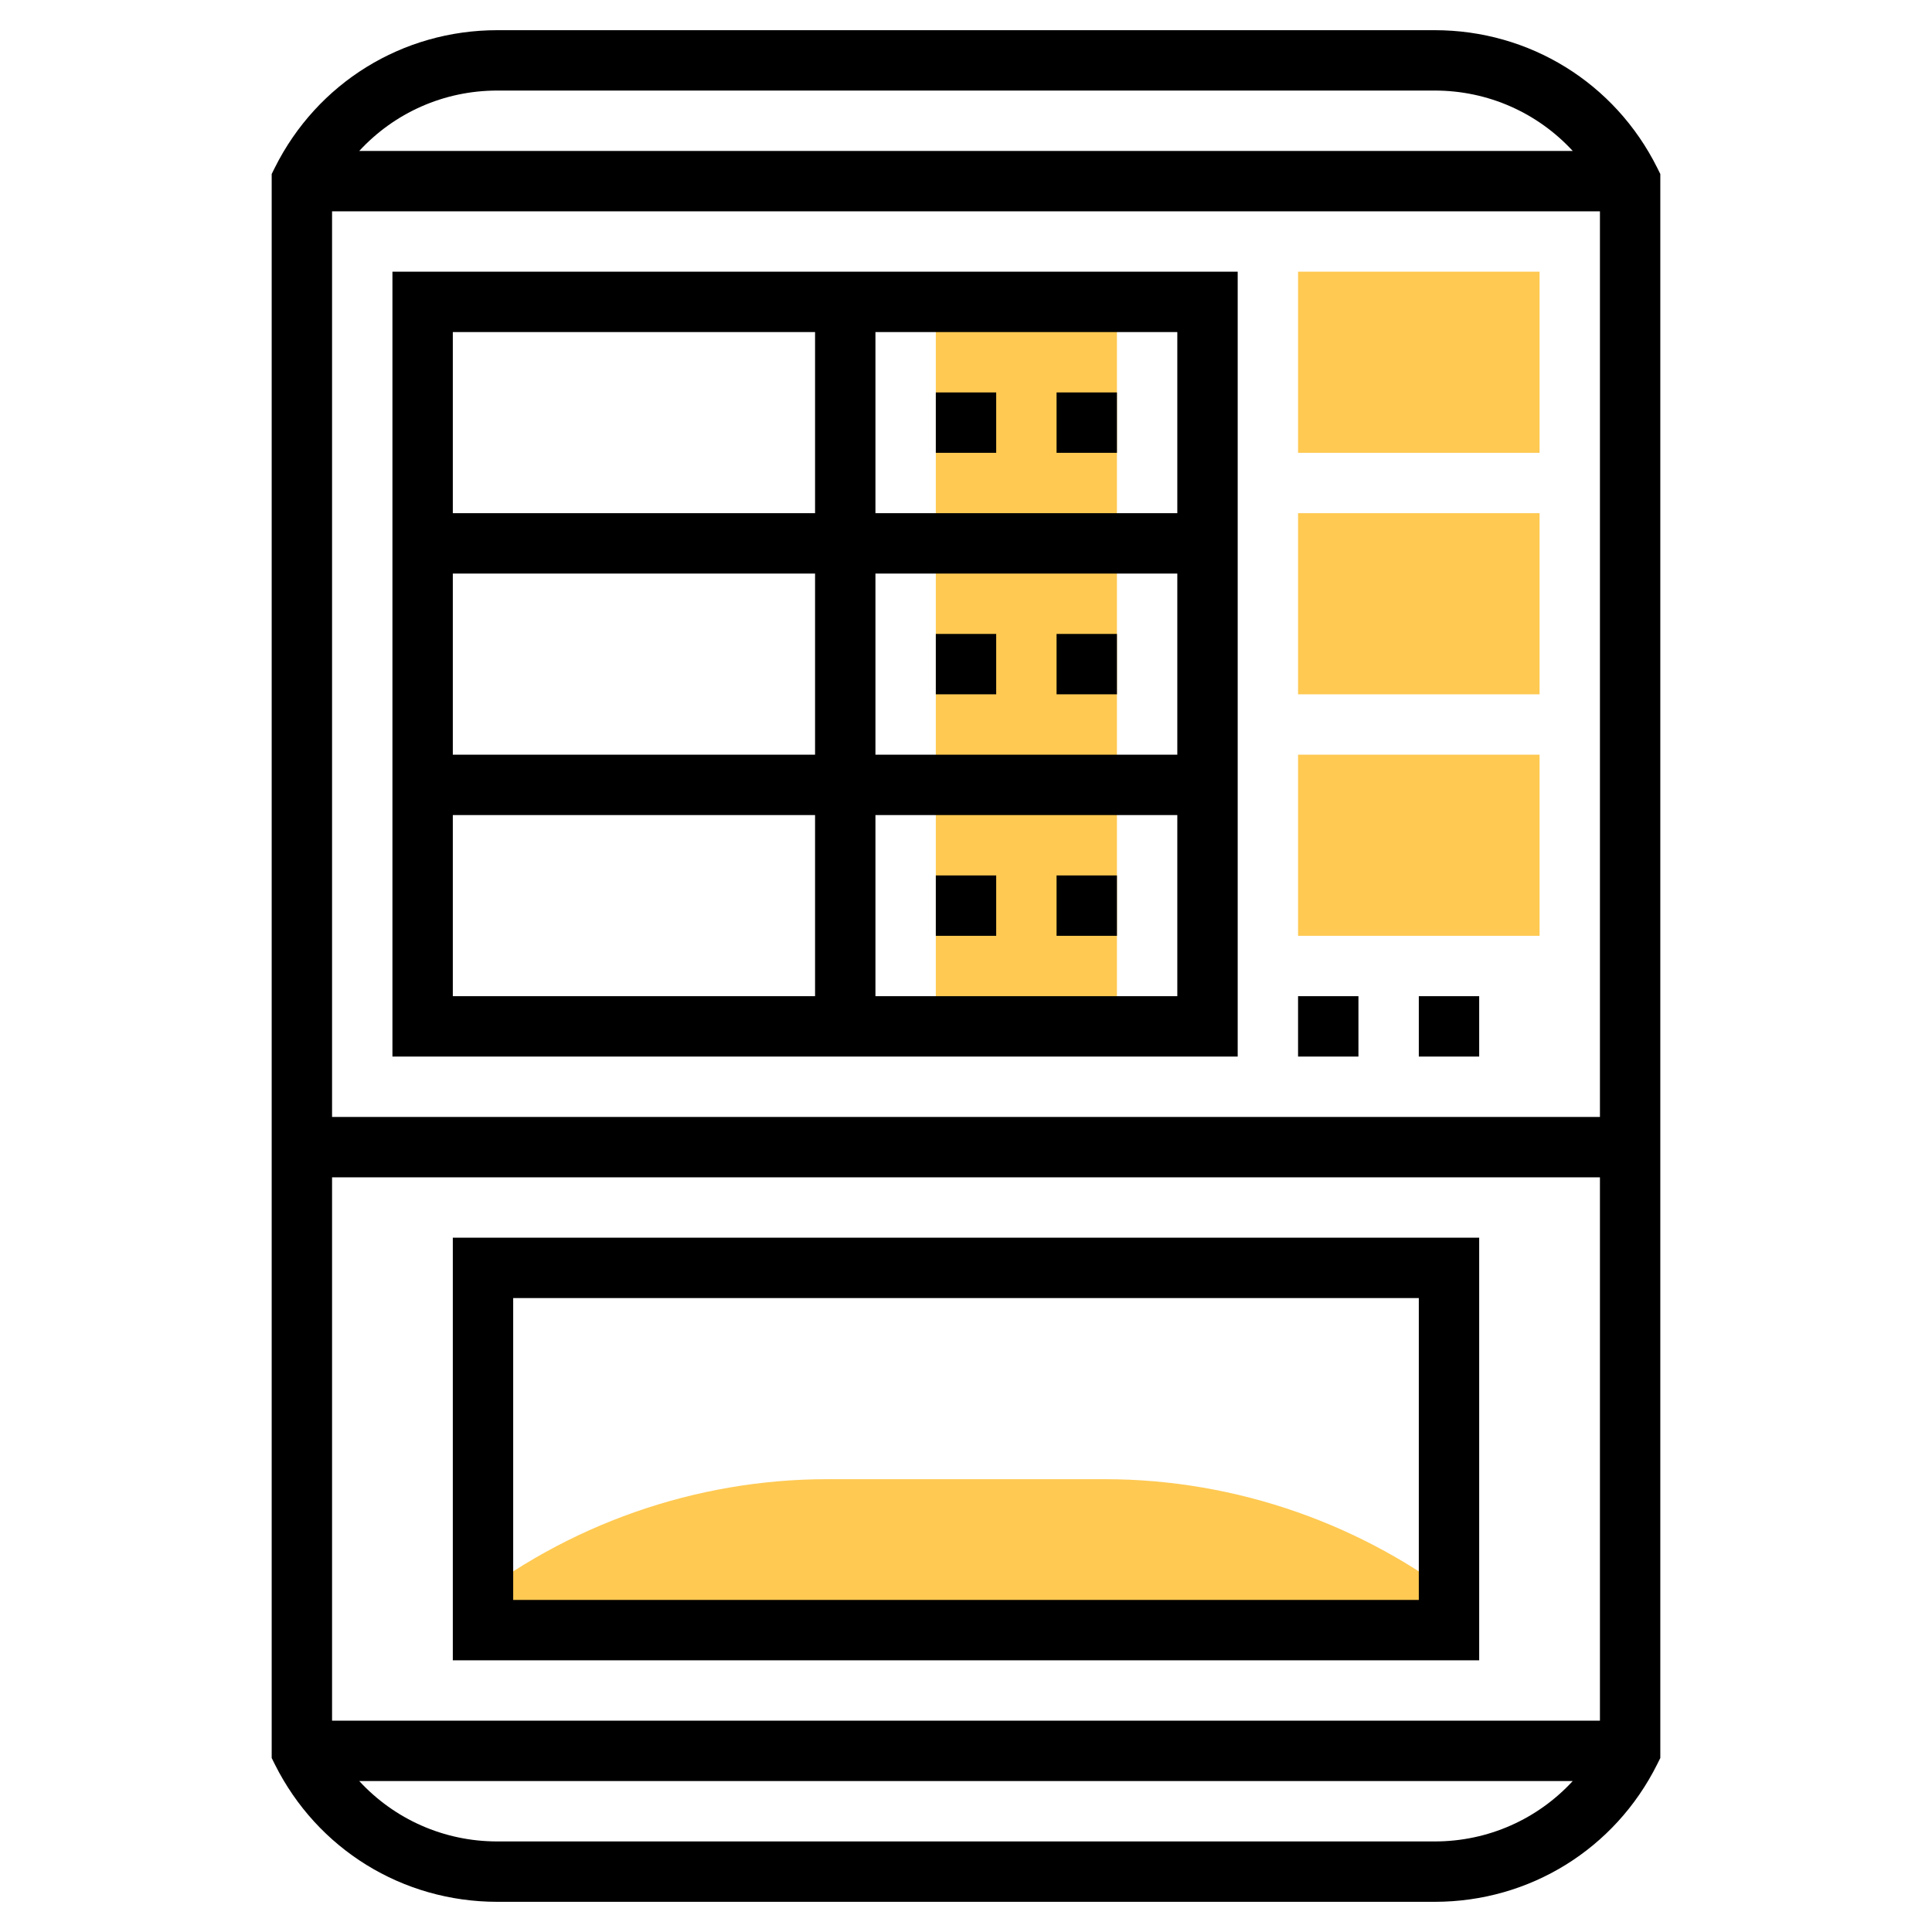
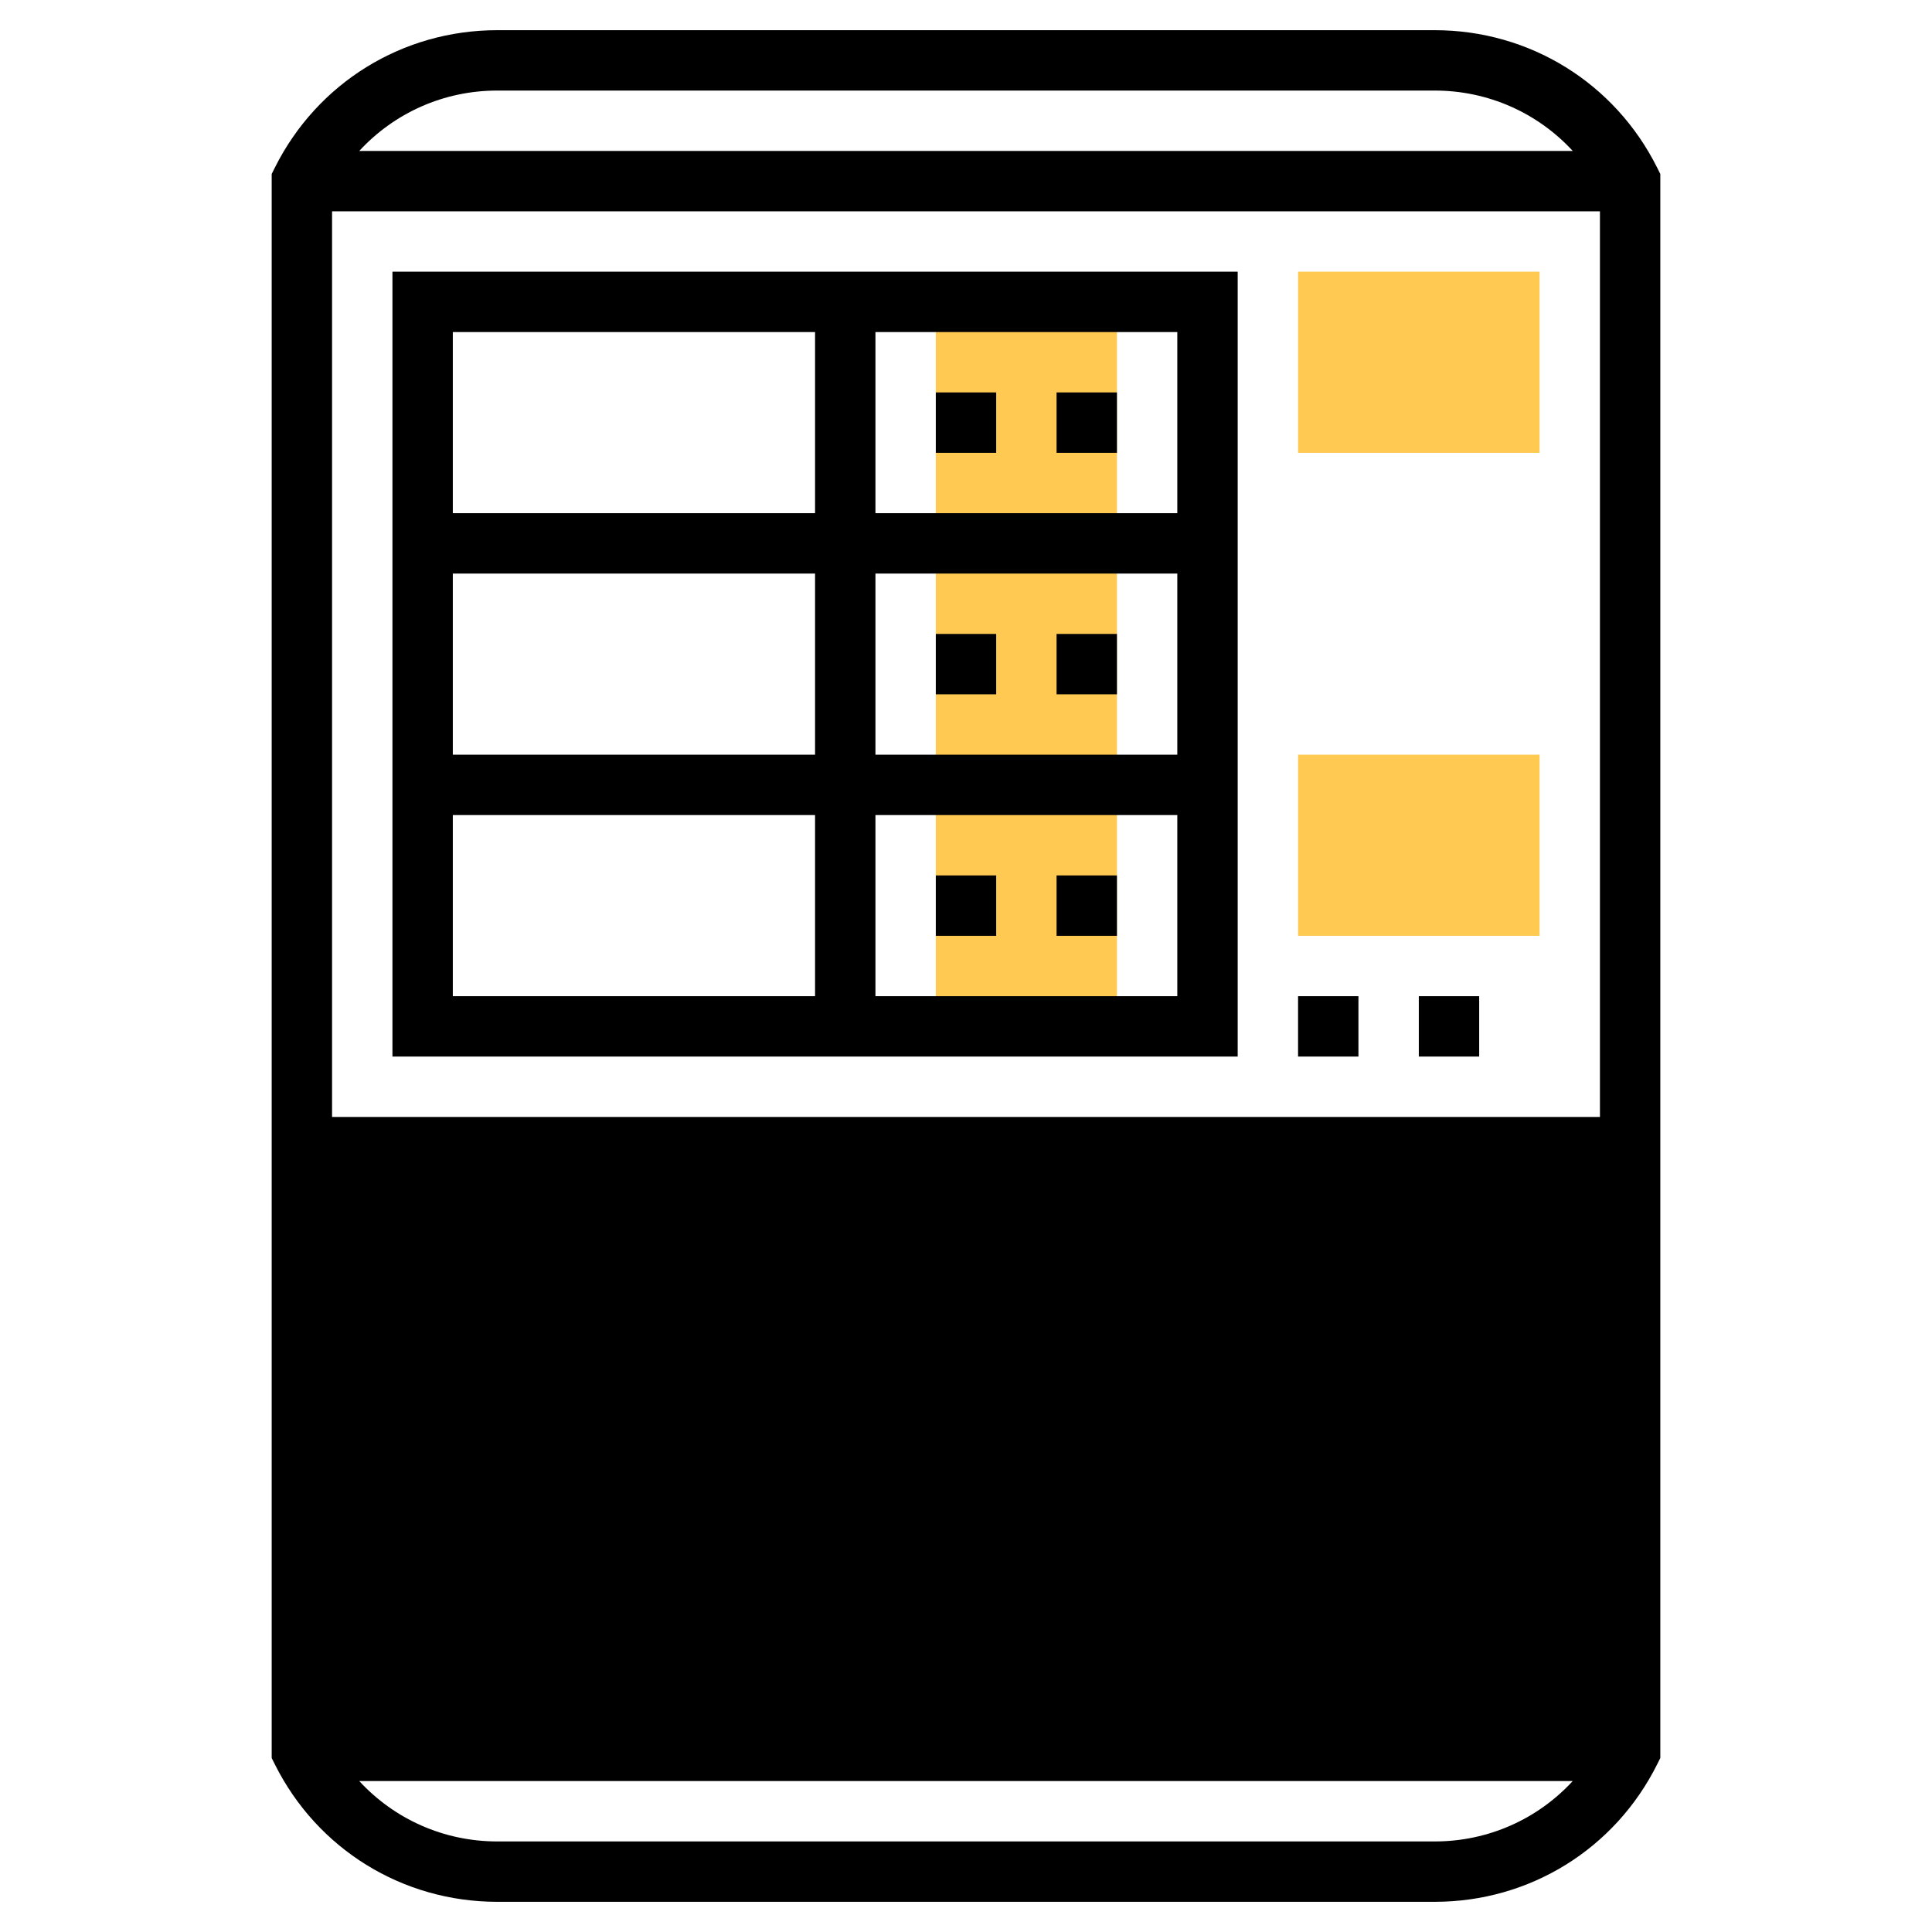
<svg xmlns="http://www.w3.org/2000/svg" version="1.1" width="512" height="512" x="0" y="0" viewBox="0 0 64 64" style="enable-background:new 0 0 512 512" xml:space="preserve" class="">
  <g>
    <g>
      <rect x="31" y="10" style="" width="6" height="24" fill="#ffc952" data-original="#f0bc5e" class="" />
      <path style="" d="M36.597,49h-9.193c-4.355,0-8.627,1.498-12.028,4.219L16,54h32l0.625-0.781   C45.224,50.498,40.952,49,36.597,49z" fill="#ffc952" data-original="#f0bc5e" class="" />
      <g>
        <path style="" d="M51,15h-8V9h8V15z" fill="#ffc952" data-original="#f0bc5e" class="" />
      </g>
      <g>
-         <path style="" d="M51,23h-8v-6h8V23z" fill="#ffc952" data-original="#f0bc5e" class="" />
-       </g>
+         </g>
      <g>
        <path style="" d="M51,31h-8v-6h8V31z" fill="#ffc952" data-original="#f0bc5e" class="" />
      </g>
      <g>
-         <path d="M54.895,5.553C53.491,2.745,50.668,1,47.528,1H16.472c-3.14,0-5.963,1.745-7.367,4.553L9,5.764v52.472l0.105,0.211    C10.509,61.255,13.332,63,16.472,63h31.056c3.14,0,5.963-1.745,7.367-4.553L55,58.236V5.764L54.895,5.553z M11,57V39h42v18H11z     M11,37V7h42v30H11z M16.472,3h31.056c1.775,0,3.411,0.742,4.571,2H11.901C13.061,3.742,14.697,3,16.472,3z M47.528,61H16.472    c-1.775,0-3.411-0.742-4.571-2h40.197C50.939,60.258,49.303,61,47.528,61z" fill="#000000" data-original="#000000" style="" class="" />
-         <path d="M15,41v14h34V41H15z M47,53H17V43h30V53z" fill="#000000" data-original="#000000" style="" class="" />
+         <path d="M54.895,5.553C53.491,2.745,50.668,1,47.528,1H16.472c-3.14,0-5.963,1.745-7.367,4.553L9,5.764v52.472l0.105,0.211    C10.509,61.255,13.332,63,16.472,63h31.056c3.14,0,5.963-1.745,7.367-4.553L55,58.236V5.764L54.895,5.553z M11,57V39h42H11z     M11,37V7h42v30H11z M16.472,3h31.056c1.775,0,3.411,0.742,4.571,2H11.901C13.061,3.742,14.697,3,16.472,3z M47.528,61H16.472    c-1.775,0-3.411-0.742-4.571-2h40.197C50.939,60.258,49.303,61,47.528,61z" fill="#000000" data-original="#000000" style="" class="" />
        <path d="M13,35h28V9H13V35z M15,27h12v6H15V27z M39,19v6H29v-6H39z M27,25H15v-6h12V25z M29,33v-6h10v6H29z M39,17H29v-6h10V17z     M27,11v6H15v-6H27z" fill="#000000" data-original="#000000" style="" class="" />
        <rect x="43" y="33" width="2" height="2" fill="#000000" data-original="#000000" style="" class="" />
        <rect x="47" y="33" width="2" height="2" fill="#000000" data-original="#000000" style="" class="" />
        <rect x="35" y="13" width="2" height="2" fill="#000000" data-original="#000000" style="" class="" />
        <rect x="31" y="13" width="2" height="2" fill="#000000" data-original="#000000" style="" class="" />
        <rect x="35" y="21" width="2" height="2" fill="#000000" data-original="#000000" style="" class="" />
        <rect x="31" y="21" width="2" height="2" fill="#000000" data-original="#000000" style="" class="" />
        <rect x="35" y="29" width="2" height="2" fill="#000000" data-original="#000000" style="" class="" />
        <rect x="31" y="29" width="2" height="2" fill="#000000" data-original="#000000" style="" class="" />
      </g>
    </g>
  </g>
</svg>